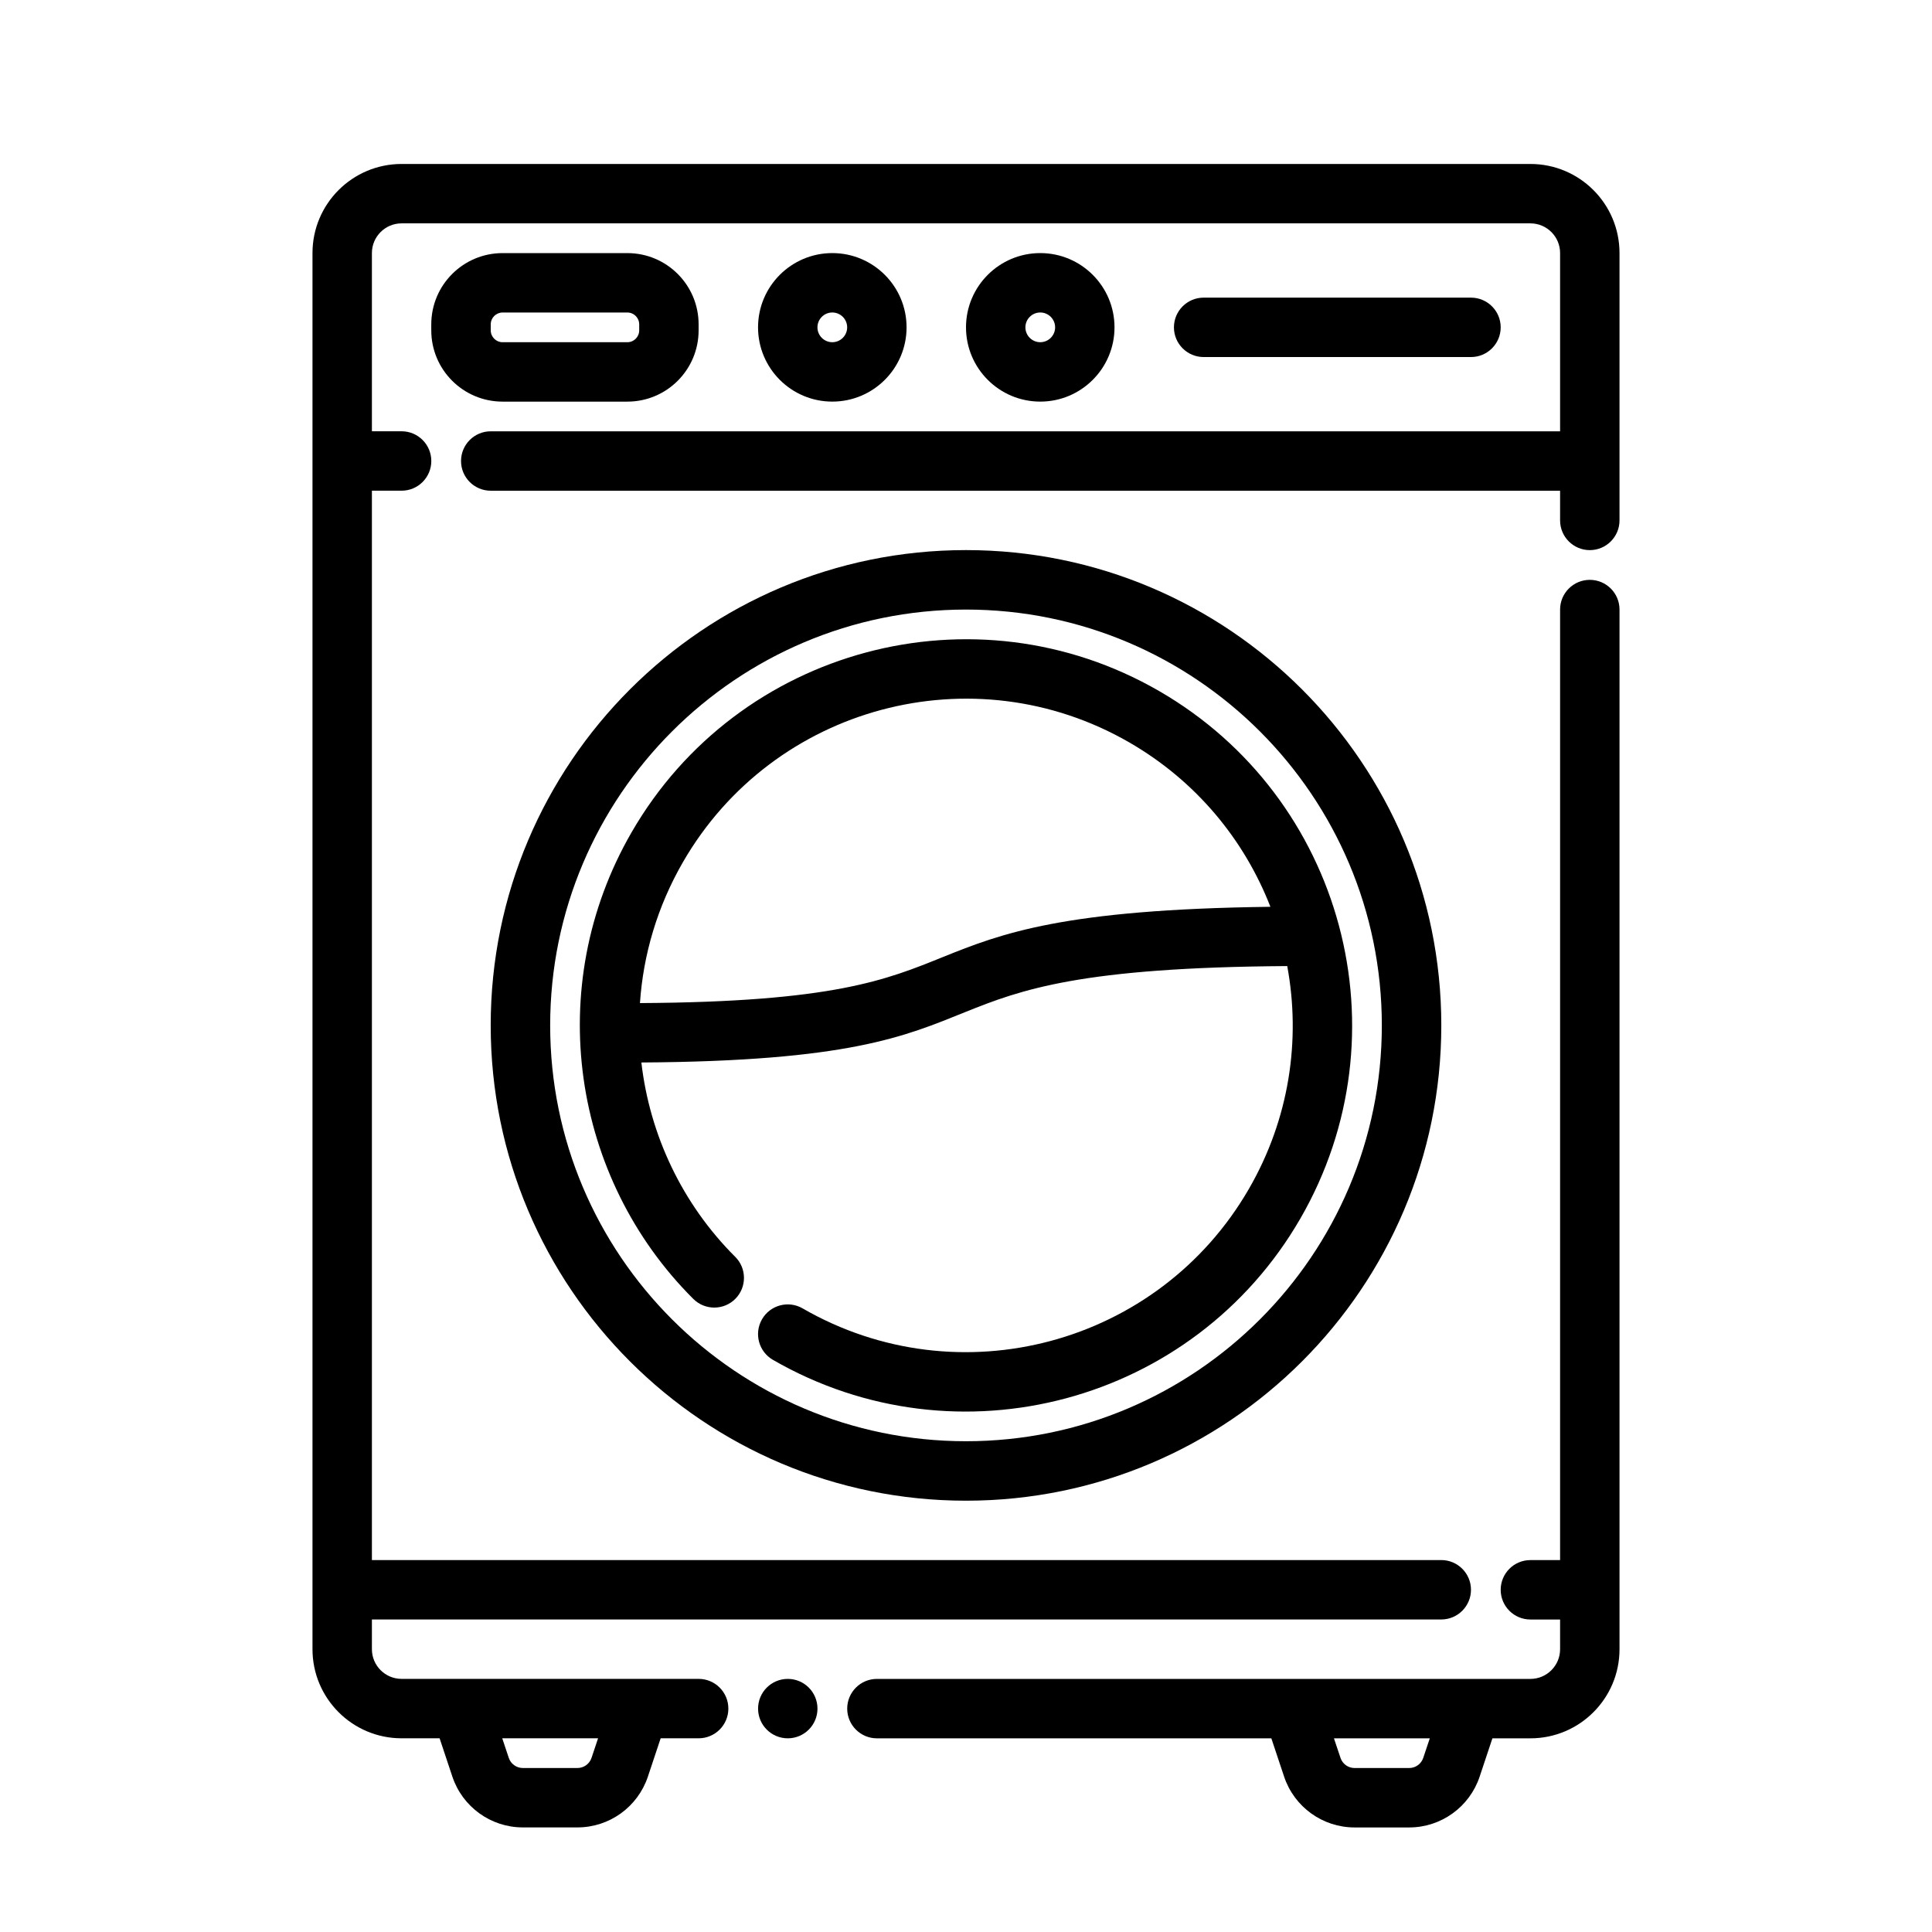
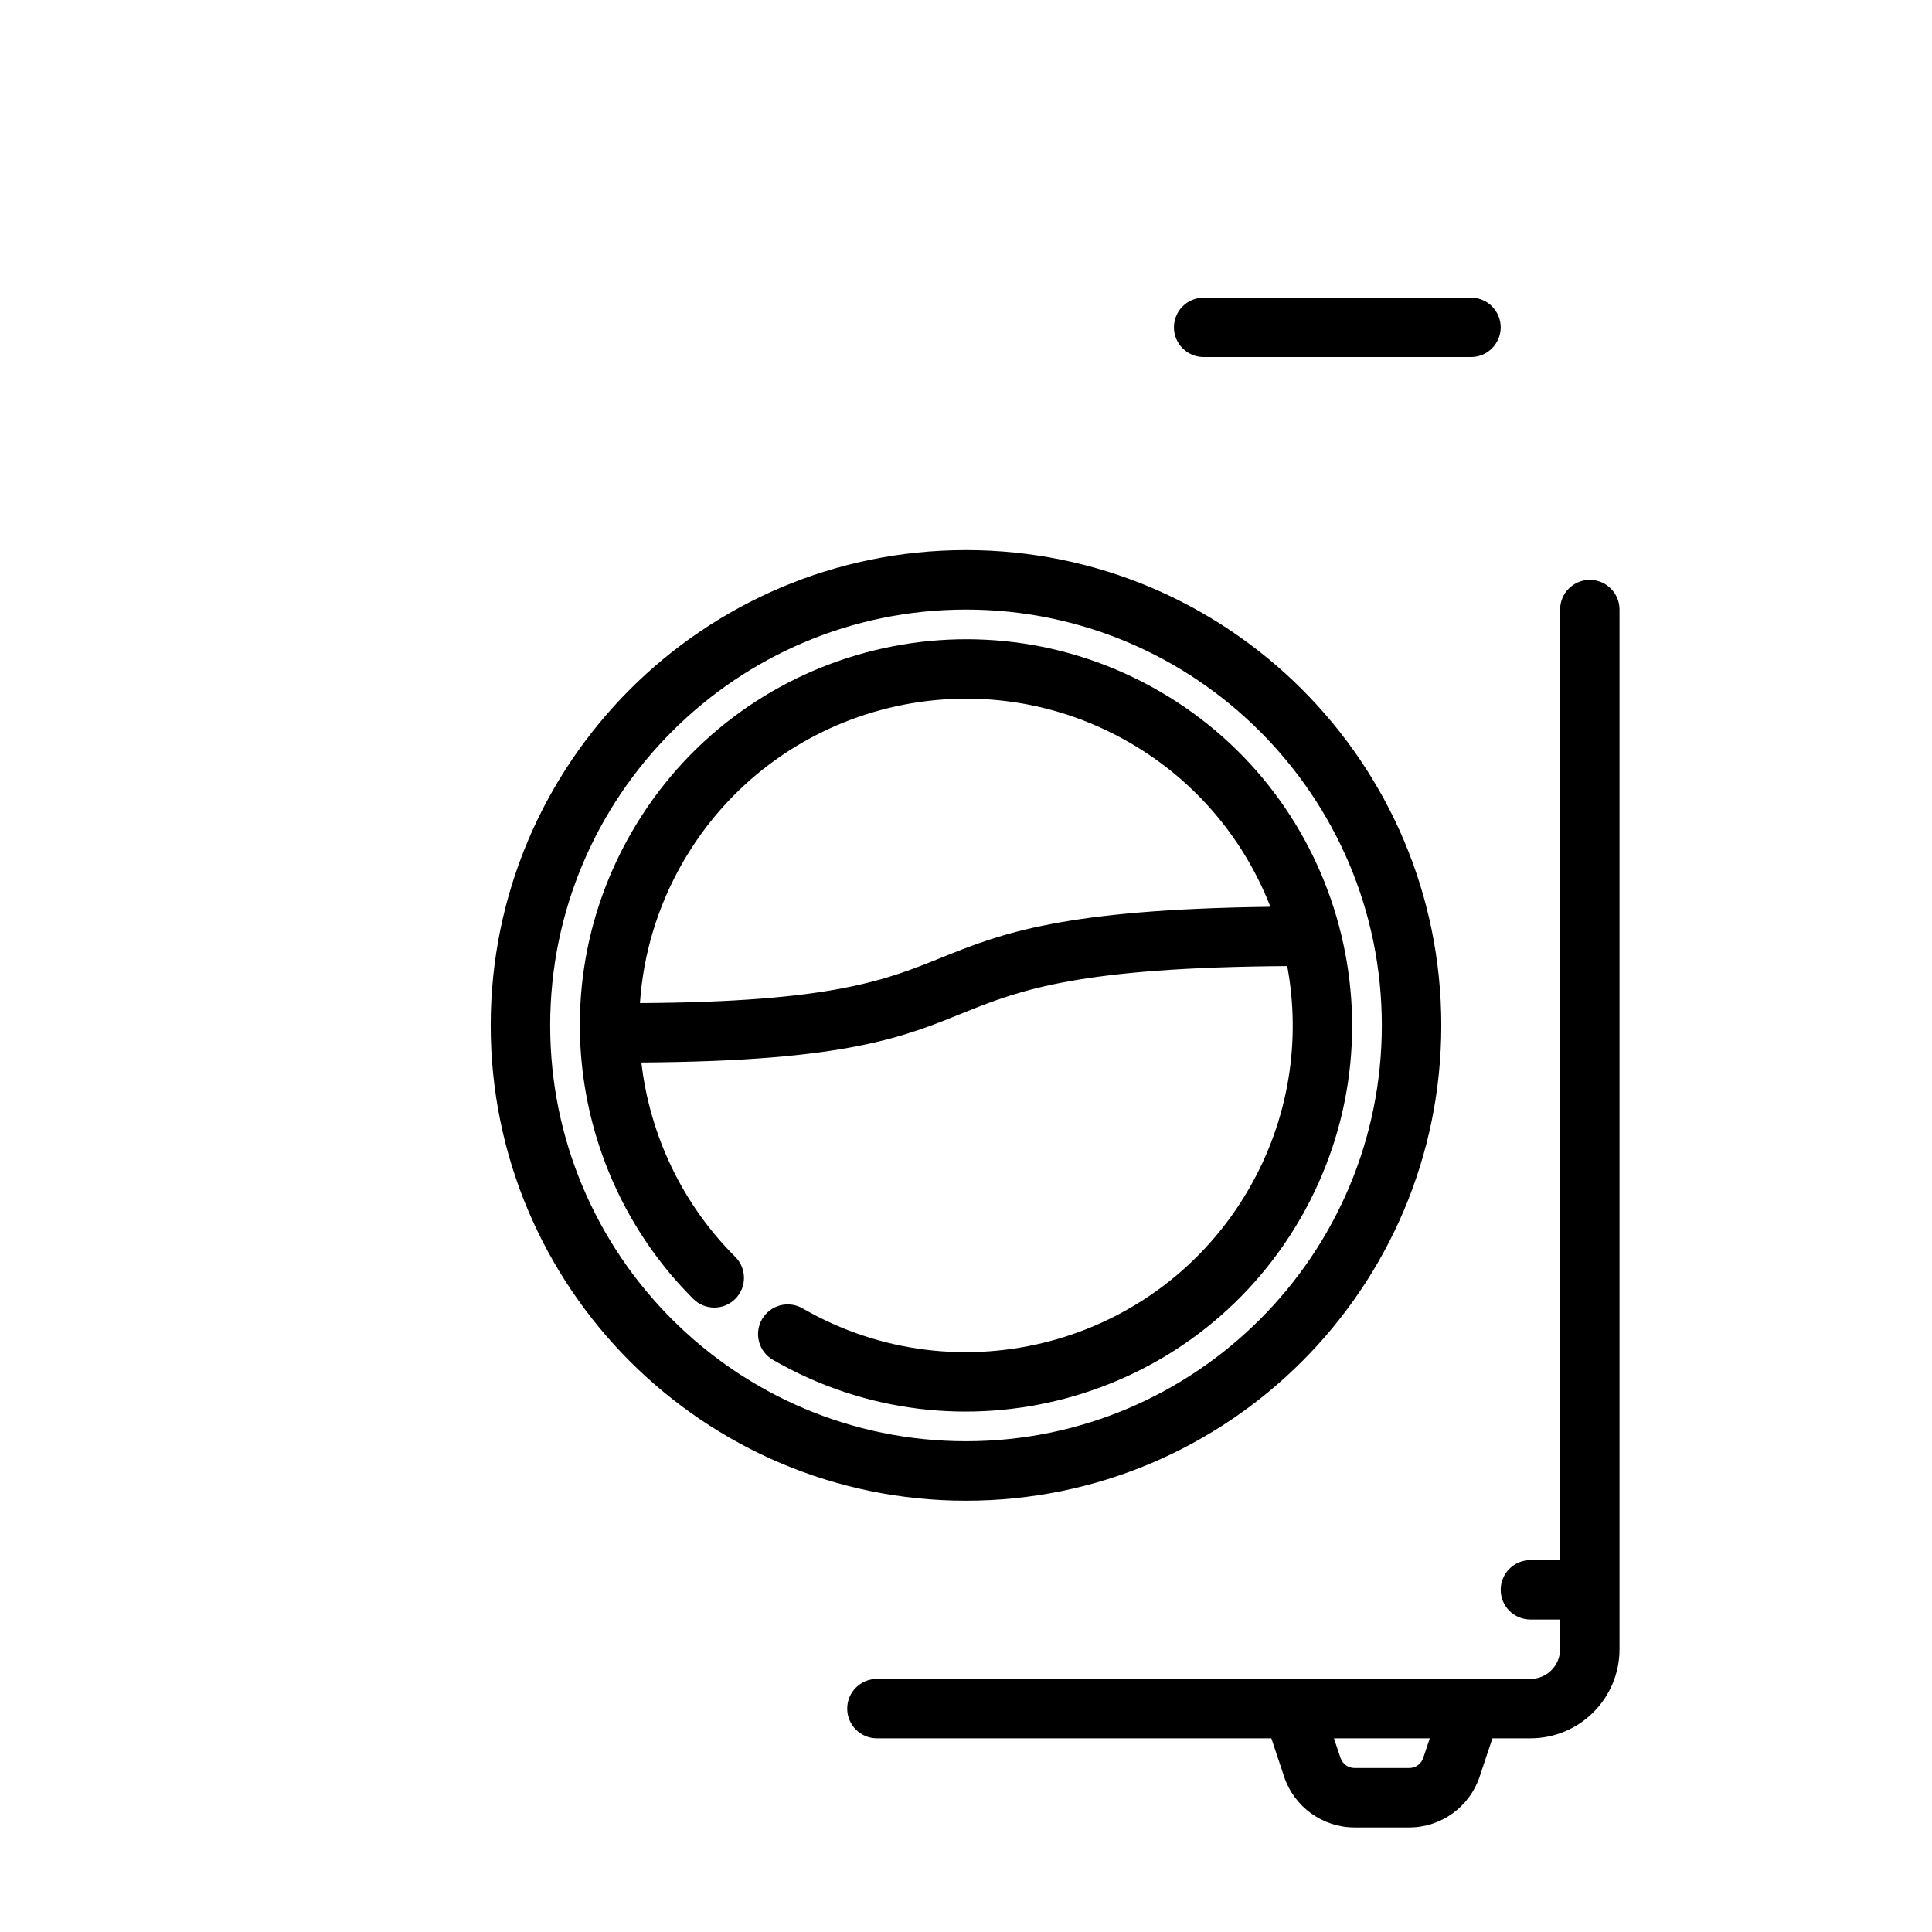
<svg xmlns="http://www.w3.org/2000/svg" fill="#000000" width="800px" height="800px" version="1.1" viewBox="144 144 512 512">
  <g fill-rule="evenodd">
-     <path d="m360.64 596.8c0 4.348-3.523 7.871-7.871 7.871s-7.871-3.523-7.871-7.871c0-4.348 3.523-7.875 7.871-7.875s7.871 3.527 7.871 7.875" />
-     <path d="m329.14 231.54v-1.57c0-10.438-8.441-18.895-18.887-18.895h-33.059c-10.441 0-18.902 8.457-18.902 18.895v1.57c0 10.438 8.461 18.895 18.902 18.895h33.059c10.445 0 18.887-8.457 18.887-18.895zm-15.742-1.57v1.57c0 1.742-1.402 3.152-3.144 3.152h-33.059c-1.742 0-3.144-1.41-3.144-3.152v-1.57c0-1.742 1.402-3.152 3.144-3.152h33.059c1.742 0 3.144 1.41 3.144 3.152z" />
    <path d="m400 289.78c-69.52 0-125.96 56.441-125.96 125.96 0 69.52 56.445 125.96 125.96 125.96s125.96-56.441 125.96-125.96c0-69.52-56.441-125.96-125.96-125.96zm0 15.762c60.809 0 110.2 49.387 110.2 110.2s-49.387 110.2-110.2 110.2c-60.812 0-110.2-49.387-110.2-110.2s49.387-110.2 110.2-110.2z" />
    <path d="m313.97 425.57c54.922-0.34 69.84-6.902 85.805-13.352 14.887-5.996 30.742-11.84 85.355-12.199 3.629 19.562 0.578 40.461-10.145 59.023-23.891 41.391-76.895 55.594-118.29 31.691-3.762-2.172-8.582-0.879-10.754 2.883s-0.883 8.578 2.883 10.754c48.914 28.242 111.55 11.461 139.79-37.457 28.246-48.918 11.461-111.55-37.453-139.79-48.918-28.246-111.55-11.465-139.79 37.453-23.688 41.027-15.695 91.719 16.359 123.65 3.078 3.07 8.066 3.062 11.137-0.016 3.062-3.078 3.055-8.066-0.023-11.129-14.066-14.02-22.664-32.309-24.875-51.516zm166.7-41.258c-6.898-17.727-19.641-33.312-37.379-43.555-41.391-23.898-94.391-9.699-118.29 31.691-6.832 11.832-10.547 24.609-11.406 37.379 51.383-0.293 65.363-6.188 80.289-12.203 15.477-6.242 31.898-12.633 86.781-13.312z" />
    <path d="m557.44 557.44h-7.871c-4.344 0-7.871 3.527-7.871 7.875 0 4.344 3.527 7.871 7.871 7.871h7.871v7.871c0 4.348-3.523 7.871-7.871 7.871h-173.18c-4.348 0-7.871 3.527-7.871 7.875 0 4.344 3.523 7.871 7.871 7.871h104.53l3.387 10.16c2.684 8.031 10.203 13.457 18.672 13.457h14.469c8.469 0 15.988-5.426 18.672-13.457l3.387-10.16h10.066c13.043 0 23.617-10.574 23.617-23.617v-275.52c0-4.348-3.527-7.871-7.871-7.871-4.348 0-7.875 3.523-7.875 7.871zm-59.93 47.234 1.734 5.18c0.535 1.605 2.039 2.691 3.731 2.691h14.469c1.691 0 3.195-1.086 3.731-2.691l1.734-5.18z" />
-     <path d="m557.44 258.3h-283.39c-4.348 0-7.871 3.527-7.871 7.875 0 4.344 3.523 7.871 7.871 7.871h283.39v7.871c0 4.344 3.527 7.871 7.875 7.871 4.344 0 7.871-3.527 7.871-7.871v-70.848c0-13.043-10.574-23.617-23.617-23.617h-299.14c-13.043 0-23.617 10.574-23.617 23.617v369.98c0 13.043 10.574 23.617 23.617 23.617h10.07l3.383 10.16c2.684 8.031 10.203 13.457 18.672 13.457h14.469c8.473 0 15.988-5.426 18.672-13.457l3.387-10.16h10.066c4.348 0 7.875-3.527 7.875-7.871 0-4.348-3.527-7.875-7.875-7.875h-78.719c-4.344 0-7.871-3.523-7.871-7.871v-7.871h283.39c4.348 0 7.875-3.527 7.875-7.871 0-4.348-3.527-7.875-7.875-7.875h-283.39v-283.39h7.871c4.348 0 7.871-3.527 7.871-7.871 0-4.348-3.523-7.875-7.871-7.875h-7.871v-47.23c0-4.348 3.527-7.871 7.871-7.871h299.14c4.348 0 7.871 3.523 7.871 7.871zm-280.34 346.37 1.73 5.18c0.535 1.605 2.039 2.691 3.731 2.691h14.469c1.695 0 3.195-1.086 3.734-2.691l1.73-5.18z" />
-     <path d="m364.57 211.07c-10.863 0-19.68 8.816-19.68 19.68s8.816 19.68 19.68 19.68 19.68-8.816 19.68-19.68-8.816-19.68-19.68-19.68zm0 15.742c2.172 0 3.938 1.766 3.938 3.938s-1.766 3.938-3.938 3.938-3.938-1.766-3.938-3.938 1.766-3.938 3.938-3.938z" />
-     <path d="m419.68 211.07c-10.863 0-19.68 8.816-19.68 19.68s8.816 19.68 19.68 19.68c10.863 0 19.676-8.816 19.676-19.68s-8.812-19.68-19.676-19.68zm0 15.742c2.172 0 3.938 1.766 3.938 3.938s-1.766 3.938-3.938 3.938c-2.172 0-3.938-1.766-3.938-3.938s1.766-3.938 3.938-3.938z" />
    <path d="m462.98 238.62h70.848c4.344 0 7.871-3.527 7.871-7.871s-3.527-7.871-7.871-7.871h-70.848c-4.348 0-7.875 3.527-7.875 7.871s3.527 7.871 7.875 7.871z" />
  </g>
</svg>